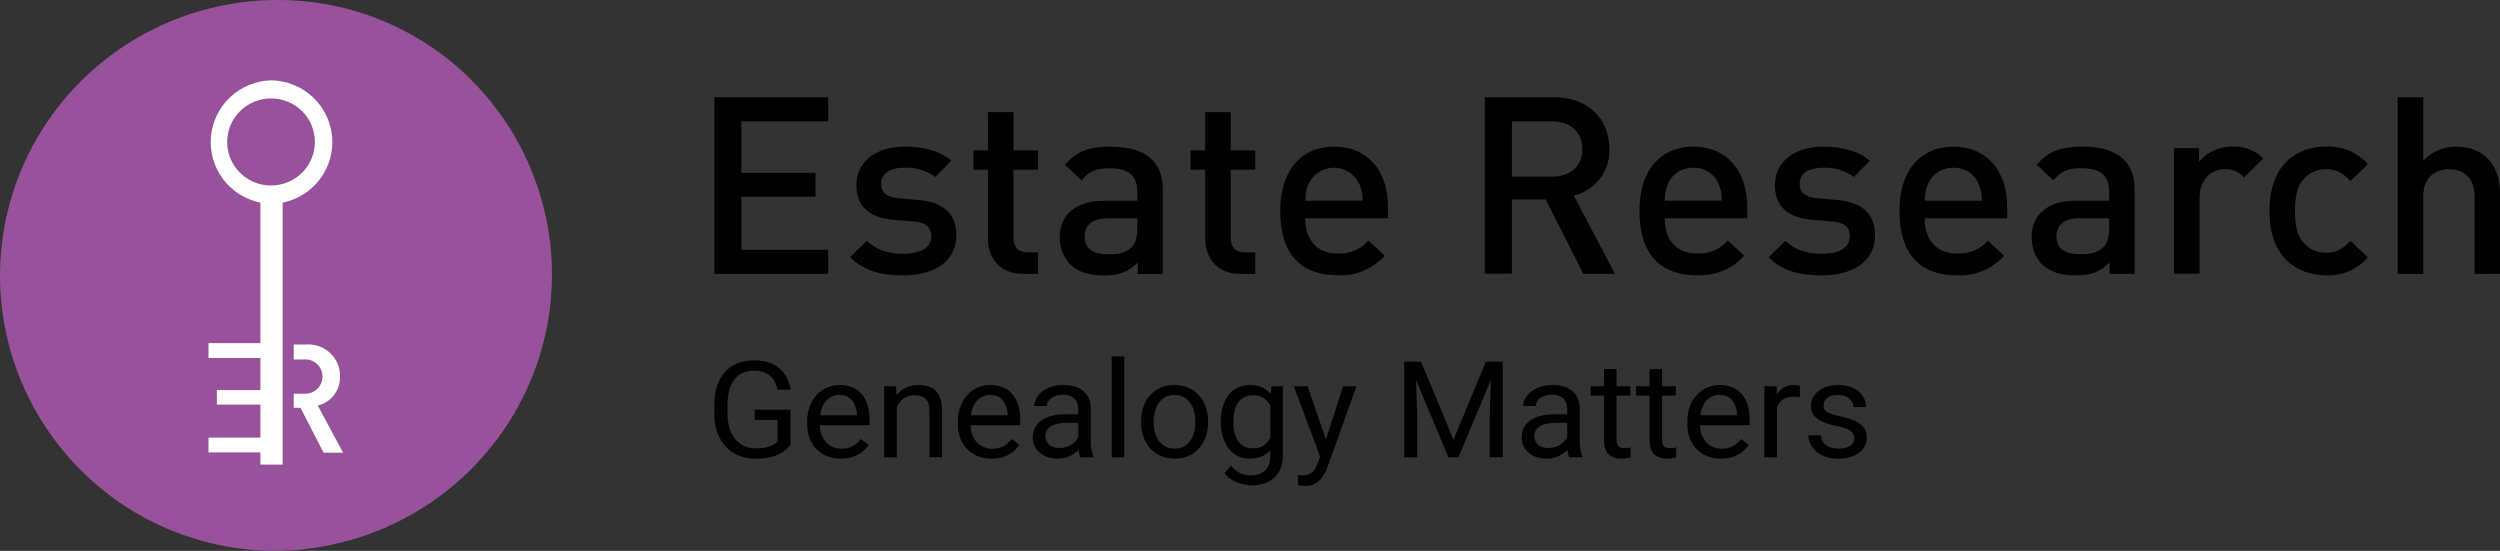
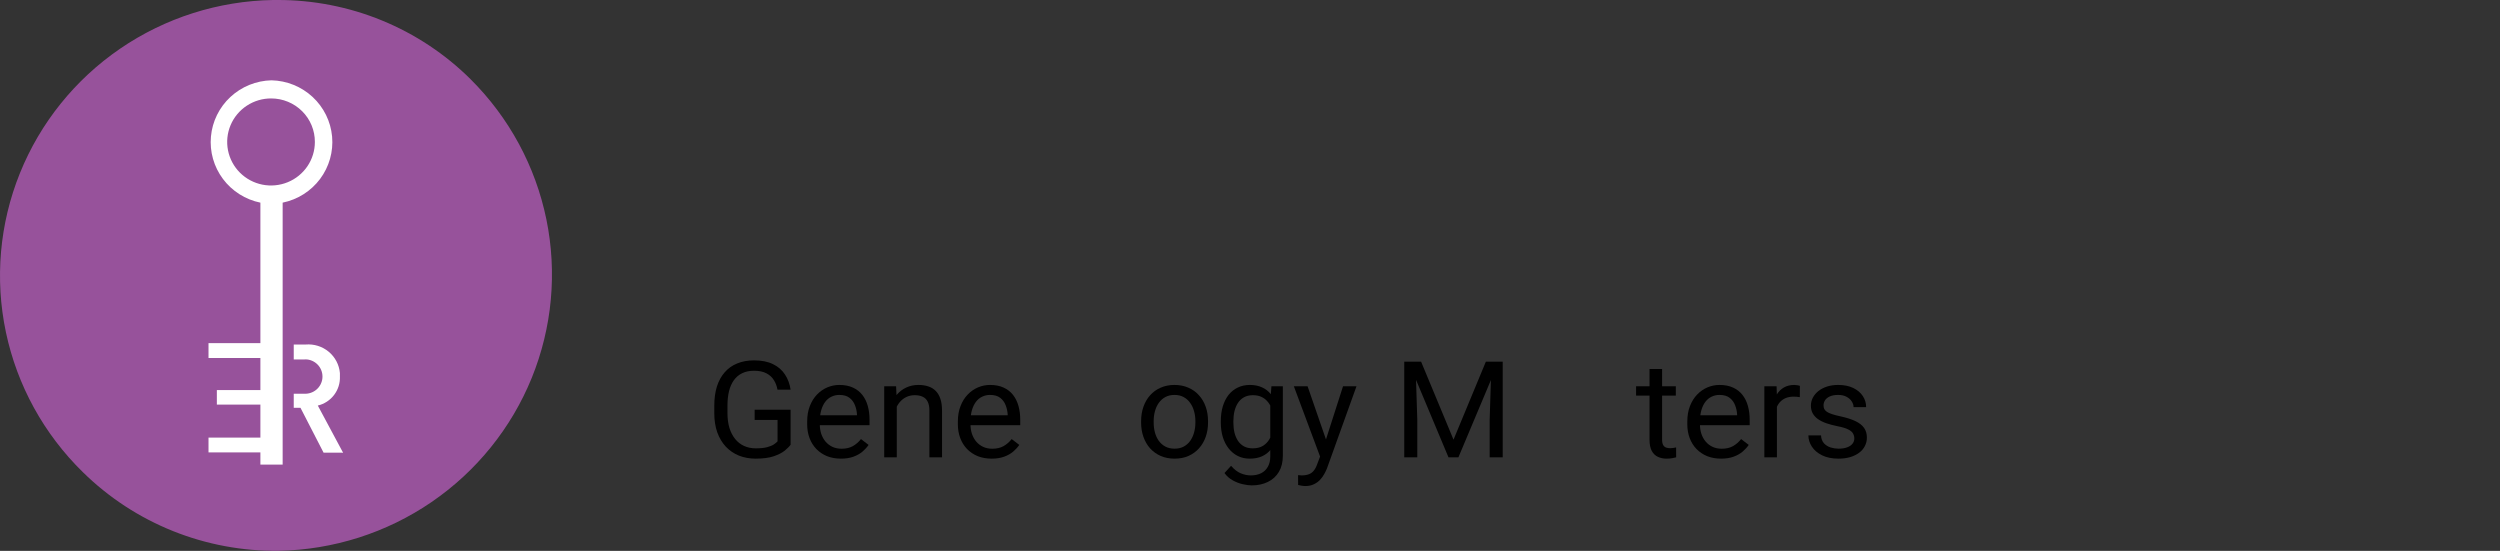
<svg xmlns="http://www.w3.org/2000/svg" width="236" height="52" viewBox="0 0 236 52" fill="none">
  <rect x="0" y="0" width="236" height="52" fill="#333333" stroke="none" />
  <g clip-path="url(#clip0_420_796)">
    <g clip-path="url(#clip1_420_796)">
      <path d="M26.195 5.88688e-05H25.784C20.618 0.086 15.593 1.684 11.339 4.595C7.086 7.505 3.793 11.599 1.875 16.36C-0.044 21.122 -0.502 26.341 0.557 31.36C1.615 36.38 4.144 40.977 7.826 44.575C10.26 46.968 13.149 48.857 16.326 50.131C19.502 51.404 22.902 52.038 26.327 51.995C31.48 51.898 36.491 50.298 40.735 47.396C44.979 44.493 48.27 40.416 50.198 35.671C52.126 30.926 52.606 25.723 51.578 20.709C50.55 15.696 48.06 11.093 44.417 7.474C42.025 5.098 39.184 3.215 36.057 1.932C32.93 0.649 29.578 -0.007 26.195 5.88688e-05Z" fill="#97529B" />
      <path d="M30.545 42.73L28.365 38.495H27.729V37.167H28.708C29.133 37.192 29.551 37.053 29.873 36.777C30.196 36.502 30.398 36.112 30.436 35.692C30.474 35.271 30.346 34.852 30.078 34.524C29.81 34.196 29.424 33.984 29.002 33.934C28.904 33.924 28.806 33.924 28.708 33.934H27.729V32.523H28.85C29.639 32.455 30.424 32.7 31.031 33.205C31.638 33.71 32.018 34.434 32.088 35.217C32.095 35.326 32.095 35.434 32.088 35.543C32.113 36.169 31.918 36.784 31.538 37.284C31.157 37.784 30.615 38.138 30.001 38.285L32.387 42.735L30.545 42.73Z" fill="white" />
      <path d="M20.471 38.196V36.82H24.581V33.795H19.683V32.39H24.581V19.13C23.167 18.841 21.909 18.045 21.048 16.894C20.187 15.744 19.783 14.319 19.913 12.891C20.042 11.464 20.696 10.133 21.751 9.154C22.805 8.175 24.186 7.615 25.629 7.581C27.073 7.614 28.454 8.173 29.51 9.152C30.565 10.131 31.22 11.461 31.35 12.889C31.48 14.317 31.076 15.742 30.216 16.893C29.355 18.044 28.097 18.84 26.682 19.13V43.856H24.581V42.708H19.683V41.308H24.581V38.191L20.471 38.196ZM25.61 9.293C24.79 9.288 23.987 9.525 23.303 9.974C22.619 10.422 22.085 11.062 21.768 11.812C21.451 12.563 21.366 13.39 21.523 14.188C21.68 14.987 22.072 15.721 22.65 16.299C23.228 16.876 23.965 17.269 24.769 17.43C25.572 17.59 26.406 17.51 27.163 17.2C27.921 16.89 28.569 16.363 29.025 15.687C29.481 15.011 29.724 14.216 29.724 13.402C29.726 12.864 29.621 12.331 29.416 11.833C29.21 11.335 28.907 10.882 28.525 10.501C28.143 10.119 27.689 9.816 27.188 9.609C26.688 9.402 26.152 9.294 25.61 9.293Z" fill="white" />
    </g>
-     <path d="M67.429 25.852V9.183H78.188V11.454H69.982V16.321H76.981V18.571H69.982V23.583H78.188V25.855L67.429 25.852ZM85.289 25.992C88.151 25.992 90.281 24.703 90.281 22.224C90.281 20.116 88.957 19.061 86.709 18.878L84.817 18.714C83.535 18.593 83.174 18.054 83.174 17.355C83.174 16.467 83.906 15.834 85.335 15.834C86.392 15.771 87.438 16.077 88.29 16.698L89.806 15.177C88.694 14.219 87.157 13.842 85.357 13.842C82.853 13.842 80.84 15.156 80.84 17.473C80.84 19.557 82.14 20.563 84.391 20.749L86.308 20.913C87.466 21.007 87.913 21.521 87.913 22.321C87.913 23.444 86.758 23.957 85.289 23.957C84.106 23.957 82.819 23.702 81.834 22.717L80.25 24.286C81.671 25.667 83.338 25.995 85.289 25.995V25.992ZM97.993 25.855V23.818H96.996C96.098 23.818 95.672 23.304 95.672 22.437V16.02H97.993V14.195H95.675V10.588H93.26V14.195H91.89V16.02H93.26V22.552C93.26 24.259 94.301 25.852 96.552 25.852L97.993 25.855ZM109.771 25.855V17.917C109.771 15.229 108.117 13.845 104.832 13.845C102.843 13.845 101.661 14.243 100.528 15.557L102.112 17.032C102.772 16.19 103.412 15.886 104.736 15.886C106.588 15.886 107.363 16.613 107.363 18.109V18.954H104.19C101.445 18.954 100.049 20.381 100.049 22.37C100.02 23.309 100.36 24.223 100.997 24.922C101.729 25.651 102.72 25.998 104.211 25.998C105.702 25.998 106.53 25.648 107.407 24.782V25.87L109.771 25.855ZM107.36 21.57C107.36 22.413 107.194 22.975 106.839 23.325C106.203 23.933 105.514 24.003 104.594 24.003C103.078 24.003 102.393 23.395 102.393 22.318C102.393 21.241 103.124 20.612 104.554 20.612H107.37L107.36 21.57ZM118.502 25.855V23.818H117.508C116.61 23.818 116.184 23.304 116.184 22.437V16.02H118.502V14.195H116.184V10.588H113.773V14.195H112.399V16.02H113.773V22.552C113.773 24.259 114.813 25.852 117.061 25.852L118.502 25.855ZM131.028 20.609V19.554C131.028 16.184 129.157 13.842 125.94 13.842C122.853 13.842 120.852 16.068 120.852 19.903C120.852 24.423 123.242 25.986 126.249 25.986C127.086 26.029 127.923 25.885 128.697 25.566C129.471 25.247 130.162 24.761 130.719 24.143L129.175 22.713C128.818 23.122 128.369 23.445 127.865 23.656C127.361 23.867 126.814 23.961 126.267 23.93C124.304 23.93 123.214 22.641 123.214 20.606L131.028 20.609ZM128.305 17.33C128.535 17.837 128.649 18.387 128.638 18.942H123.232C123.21 18.389 123.316 17.838 123.541 17.33C123.751 16.883 124.086 16.504 124.507 16.238C124.928 15.973 125.418 15.832 125.918 15.832C126.418 15.832 126.908 15.973 127.329 16.238C127.751 16.504 128.086 16.883 128.295 17.33H128.305ZM152.448 25.846L148.567 18.471C149.559 18.227 150.435 17.653 151.047 16.846C151.659 16.039 151.969 15.049 151.926 14.043C151.926 11.211 149.891 9.176 146.699 9.176H140.169V25.843H142.726V18.827H145.915L149.465 25.849L152.448 25.846ZM146.511 11.454C148.212 11.454 149.373 12.437 149.373 14.076C149.373 15.715 148.212 16.673 146.511 16.673H142.726V11.454H146.511ZM164.939 20.609V19.554C164.939 16.184 163.068 13.842 159.851 13.842C156.764 13.842 154.763 16.065 154.763 19.903C154.763 24.423 157.156 25.986 160.16 25.986C161.001 26.031 161.842 25.888 162.62 25.568C163.398 25.249 164.092 24.76 164.652 24.14L163.108 22.71C162.75 23.119 162.301 23.442 161.796 23.652C161.291 23.863 160.744 23.957 160.197 23.927C158.233 23.927 157.144 22.641 157.144 20.606L164.939 20.609ZM162.21 17.33C162.439 17.837 162.552 18.387 162.54 18.942H157.156C157.135 18.389 157.241 17.838 157.465 17.33C157.663 16.872 157.997 16.483 158.423 16.216C158.85 15.948 159.349 15.814 159.854 15.831C160.357 15.814 160.853 15.948 161.276 16.216C161.699 16.484 162.029 16.873 162.222 17.33H162.21ZM172.015 25.992C174.877 25.992 177.007 24.703 177.007 22.224C177.007 20.116 175.68 19.061 173.432 18.878L171.54 18.714C170.265 18.599 169.885 18.06 169.885 17.358C169.885 16.47 170.62 15.837 172.046 15.837C173.103 15.773 174.15 16.079 175.001 16.701L176.517 15.18C175.402 14.222 173.868 13.845 172.068 13.845C169.561 13.845 167.551 15.159 167.551 17.476C167.551 19.56 168.851 20.566 171.101 20.752L173.015 20.916C174.173 21.01 174.624 21.524 174.624 22.324C174.624 23.447 173.466 23.96 172 23.96C170.817 23.96 169.53 23.705 168.545 22.72L166.961 24.289C168.378 25.67 170.049 25.998 172 25.998L172.015 25.992ZM189.48 20.612V19.557C189.48 16.187 187.612 13.845 184.392 13.845C181.32 13.845 179.307 16.071 179.307 19.909C179.307 24.426 181.697 25.992 184.701 25.992C185.543 26.036 186.385 25.893 187.163 25.573C187.941 25.253 188.636 24.764 189.196 24.143L187.653 22.717C187.295 23.125 186.846 23.448 186.342 23.659C185.838 23.869 185.291 23.963 184.744 23.933C182.781 23.933 181.691 22.644 181.691 20.609L189.48 20.612ZM186.76 17.333C186.99 17.841 187.102 18.393 187.091 18.948H181.709C181.691 18.394 181.796 17.843 182.018 17.333C182.217 16.875 182.551 16.487 182.978 16.22C183.404 15.952 183.902 15.818 184.408 15.834C184.91 15.817 185.405 15.952 185.828 16.22C186.251 16.488 186.58 16.876 186.773 17.333H186.76ZM201.512 25.849V17.911C201.512 15.223 199.854 13.839 196.572 13.839C194.584 13.839 193.404 14.24 192.268 15.551L193.849 17.026C194.513 16.184 195.152 15.88 196.479 15.88C198.332 15.88 199.103 16.607 199.103 18.103V18.948H195.927C193.185 18.948 191.79 20.375 191.79 22.364C191.759 23.303 192.097 24.219 192.734 24.919C193.469 25.645 194.46 25.995 195.951 25.995C197.442 25.995 198.27 25.645 199.144 24.779V25.855L201.512 25.849ZM199.097 21.564C199.097 22.406 198.931 22.972 198.576 23.319C197.94 23.927 197.254 23.997 196.331 23.997C194.815 23.997 194.13 23.389 194.13 22.312C194.13 21.235 194.861 20.606 196.291 20.606H199.107L199.097 21.564ZM213.648 14.964C213.28 14.585 212.834 14.288 212.34 14.094C211.845 13.9 211.314 13.813 210.783 13.839C210.175 13.822 209.572 13.942 209.019 14.19C208.465 14.437 207.977 14.806 207.59 15.268V13.982H205.226V25.843H207.637V18.635C207.637 16.996 208.727 15.965 210.026 15.965C210.368 15.953 210.708 16.019 211.02 16.157C211.332 16.295 211.608 16.502 211.826 16.762L213.648 14.964ZM219.585 25.989C220.329 26.02 221.071 25.884 221.755 25.593C222.439 25.301 223.047 24.86 223.533 24.304L221.879 22.735C221.122 23.556 220.53 23.86 219.585 23.86C219.156 23.871 218.731 23.781 218.344 23.599C217.958 23.416 217.621 23.145 217.362 22.808C216.84 22.151 216.652 21.287 216.652 19.903C216.652 18.52 216.84 17.68 217.362 17.026C217.62 16.689 217.957 16.416 218.343 16.233C218.73 16.049 219.156 15.959 219.585 15.971C220.53 15.971 221.128 16.275 221.879 17.093L223.533 15.502C223.046 14.949 222.438 14.511 221.753 14.223C221.069 13.935 220.328 13.803 219.585 13.839C216.886 13.839 214.238 15.457 214.238 19.903C214.238 24.35 216.886 25.986 219.585 25.986V25.989ZM236 25.846V18.197C236 15.621 234.512 13.842 231.838 13.842C231.257 13.837 230.682 13.954 230.15 14.184C229.617 14.414 229.141 14.752 228.751 15.177V9.183H226.343V25.852H228.751V18.571C228.751 16.792 229.841 15.974 231.19 15.974C232.539 15.974 233.604 16.771 233.604 18.571V25.855L236 25.846Z" fill="black" />
    <path d="M74.632 38.676V41.982C74.516 42.147 74.332 42.333 74.08 42.54C73.828 42.742 73.479 42.92 73.034 43.073C72.594 43.222 72.025 43.296 71.328 43.296C70.76 43.296 70.236 43.201 69.757 43.011C69.282 42.817 68.87 42.536 68.519 42.168C68.173 41.796 67.903 41.345 67.711 40.816C67.523 40.282 67.429 39.679 67.429 39.005V38.304C67.429 37.63 67.51 37.029 67.672 36.5C67.839 35.971 68.083 35.522 68.404 35.154C68.724 34.782 69.118 34.501 69.584 34.311C70.05 34.116 70.584 34.019 71.187 34.019C71.901 34.019 72.498 34.139 72.977 34.379C73.46 34.614 73.836 34.941 74.106 35.359C74.379 35.776 74.555 36.252 74.632 36.785H73.394C73.338 36.458 73.227 36.161 73.06 35.892C72.898 35.623 72.665 35.408 72.361 35.247C72.057 35.082 71.666 34.999 71.187 34.999C70.755 34.999 70.381 35.075 70.065 35.228C69.748 35.381 69.488 35.6 69.282 35.886C69.077 36.171 68.923 36.516 68.82 36.921C68.722 37.327 68.673 37.783 68.673 38.292V39.005C68.673 39.526 68.735 39.991 68.859 40.4C68.987 40.81 69.169 41.159 69.404 41.448C69.639 41.734 69.919 41.951 70.244 42.099C70.574 42.248 70.937 42.323 71.335 42.323C71.775 42.323 72.132 42.288 72.406 42.217C72.68 42.143 72.893 42.056 73.047 41.957C73.201 41.853 73.319 41.756 73.4 41.665V39.644H71.239V38.676H74.632Z" fill="black" />
    <path d="M79.384 43.296C78.901 43.296 78.463 43.218 78.069 43.061C77.68 42.9 77.345 42.674 77.062 42.385C76.784 42.095 76.571 41.752 76.421 41.355C76.271 40.958 76.197 40.524 76.197 40.053V39.793C76.197 39.247 76.28 38.761 76.447 38.335C76.613 37.905 76.84 37.541 77.126 37.244C77.413 36.946 77.738 36.721 78.101 36.568C78.465 36.415 78.841 36.338 79.23 36.338C79.726 36.338 80.154 36.421 80.513 36.587C80.876 36.752 81.174 36.983 81.405 37.281C81.635 37.575 81.806 37.922 81.918 38.323C82.029 38.72 82.084 39.154 82.084 39.625V40.14H76.902V39.203H80.898V39.117C80.881 38.819 80.817 38.53 80.706 38.248C80.599 37.967 80.427 37.736 80.192 37.554C79.957 37.372 79.636 37.281 79.23 37.281C78.961 37.281 78.713 37.337 78.486 37.449C78.26 37.556 78.065 37.717 77.903 37.932C77.74 38.147 77.614 38.41 77.524 38.72C77.434 39.03 77.389 39.387 77.389 39.793V40.053C77.389 40.371 77.434 40.671 77.524 40.952C77.618 41.229 77.753 41.473 77.928 41.684C78.108 41.895 78.324 42.06 78.576 42.18C78.833 42.3 79.123 42.36 79.448 42.36C79.867 42.36 80.222 42.277 80.513 42.112C80.804 41.947 81.058 41.725 81.276 41.448L81.995 42C81.845 42.219 81.655 42.428 81.424 42.627C81.193 42.825 80.909 42.986 80.571 43.11C80.237 43.234 79.842 43.296 79.384 43.296Z" fill="black" />
    <path d="M84.656 37.895V43.172H83.47V36.462H84.592L84.656 37.895ZM84.374 39.563L83.88 39.544C83.885 39.086 83.955 38.662 84.092 38.273C84.229 37.88 84.421 37.539 84.669 37.25C84.917 36.961 85.212 36.737 85.554 36.58C85.901 36.419 86.283 36.338 86.702 36.338C87.044 36.338 87.352 36.384 87.626 36.475C87.9 36.562 88.133 36.702 88.325 36.897C88.522 37.091 88.671 37.343 88.774 37.653C88.877 37.959 88.928 38.333 88.928 38.776V43.172H87.735V38.763C87.735 38.412 87.682 38.131 87.575 37.92C87.468 37.705 87.312 37.55 87.106 37.455C86.901 37.355 86.649 37.306 86.35 37.306C86.055 37.306 85.785 37.366 85.541 37.486C85.302 37.606 85.095 37.771 84.919 37.982C84.748 38.193 84.614 38.434 84.515 38.707C84.421 38.976 84.374 39.261 84.374 39.563Z" fill="black" />
    <path d="M93.61 43.296C93.127 43.296 92.689 43.218 92.295 43.061C91.906 42.9 91.571 42.674 91.288 42.385C91.01 42.095 90.797 41.752 90.647 41.355C90.497 40.958 90.422 40.524 90.422 40.053V39.793C90.422 39.247 90.506 38.761 90.673 38.335C90.839 37.905 91.066 37.541 91.353 37.244C91.639 36.946 91.964 36.721 92.327 36.568C92.691 36.415 93.067 36.338 93.456 36.338C93.952 36.338 94.38 36.421 94.739 36.587C95.103 36.752 95.4 36.983 95.631 37.281C95.862 37.575 96.032 37.922 96.144 38.323C96.255 38.72 96.31 39.154 96.31 39.625V40.14H91.128V39.203H95.124V39.117C95.107 38.819 95.043 38.53 94.931 38.248C94.825 37.967 94.653 37.736 94.418 37.554C94.183 37.372 93.862 37.281 93.456 37.281C93.187 37.281 92.939 37.337 92.712 37.449C92.486 37.556 92.291 37.717 92.129 37.932C91.966 38.147 91.84 38.41 91.75 38.72C91.66 39.03 91.615 39.387 91.615 39.793V40.053C91.615 40.371 91.66 40.671 91.75 40.952C91.844 41.229 91.979 41.473 92.154 41.684C92.334 41.895 92.55 42.06 92.802 42.18C93.059 42.3 93.349 42.36 93.674 42.36C94.093 42.36 94.448 42.277 94.739 42.112C95.03 41.947 95.284 41.725 95.502 41.448L96.221 42C96.071 42.219 95.881 42.428 95.65 42.627C95.419 42.825 95.135 42.986 94.797 43.11C94.463 43.234 94.068 43.296 93.61 43.296Z" fill="black" />
-     <path d="M101.788 42.025V38.571C101.788 38.306 101.732 38.077 101.621 37.883C101.514 37.684 101.352 37.531 101.134 37.424C100.916 37.316 100.646 37.262 100.326 37.262C100.026 37.262 99.763 37.312 99.537 37.411C99.314 37.511 99.139 37.641 99.011 37.802C98.887 37.963 98.825 38.137 98.825 38.323H97.638C97.638 38.083 97.702 37.845 97.831 37.61C97.959 37.374 98.143 37.161 98.382 36.971C98.626 36.777 98.917 36.624 99.254 36.512C99.597 36.396 99.977 36.338 100.396 36.338C100.901 36.338 101.345 36.421 101.73 36.587C102.119 36.752 102.423 37.002 102.641 37.337C102.863 37.668 102.974 38.083 102.974 38.583V41.709C102.974 41.932 102.994 42.17 103.032 42.422C103.075 42.674 103.137 42.891 103.218 43.073V43.172H101.98C101.92 43.04 101.873 42.864 101.839 42.645C101.805 42.422 101.788 42.215 101.788 42.025ZM101.993 39.104L102.006 39.91H100.807C100.469 39.91 100.167 39.937 99.902 39.991C99.637 40.041 99.415 40.117 99.235 40.221C99.056 40.324 98.919 40.454 98.825 40.611C98.731 40.764 98.684 40.944 98.684 41.151C98.684 41.361 98.733 41.554 98.831 41.727C98.93 41.901 99.077 42.039 99.274 42.143C99.475 42.242 99.721 42.292 100.011 42.292C100.375 42.292 100.695 42.217 100.973 42.069C101.251 41.92 101.471 41.738 101.634 41.523C101.801 41.308 101.891 41.099 101.903 40.896L102.41 41.448C102.38 41.622 102.299 41.814 102.166 42.025C102.034 42.236 101.856 42.438 101.634 42.633C101.416 42.823 101.155 42.982 100.851 43.11C100.552 43.234 100.214 43.296 99.838 43.296C99.368 43.296 98.955 43.208 98.6 43.03C98.25 42.852 97.976 42.614 97.779 42.316C97.587 42.015 97.491 41.678 97.491 41.306C97.491 40.946 97.563 40.63 97.709 40.357C97.854 40.08 98.064 39.85 98.337 39.669C98.611 39.483 98.94 39.342 99.325 39.247C99.71 39.152 100.14 39.104 100.614 39.104H101.993Z" fill="black" />
-     <path d="M106.13 33.647V43.172H104.937V33.647H106.13Z" fill="black" />
    <path d="M107.721 39.892V39.749C107.721 39.266 107.793 38.817 107.939 38.404C108.084 37.986 108.294 37.624 108.567 37.318C108.841 37.008 109.172 36.768 109.562 36.599C109.951 36.425 110.387 36.338 110.87 36.338C111.357 36.338 111.796 36.425 112.185 36.599C112.578 36.768 112.912 37.008 113.185 37.318C113.463 37.624 113.675 37.986 113.82 38.404C113.966 38.817 114.038 39.266 114.038 39.749V39.892C114.038 40.376 113.966 40.824 113.82 41.237C113.675 41.651 113.463 42.013 113.185 42.323C112.912 42.629 112.58 42.868 112.191 43.042C111.806 43.212 111.37 43.296 110.883 43.296C110.395 43.296 109.957 43.212 109.568 43.042C109.179 42.868 108.845 42.629 108.567 42.323C108.294 42.013 108.084 41.651 107.939 41.237C107.793 40.824 107.721 40.376 107.721 39.892ZM108.907 39.749V39.892C108.907 40.227 108.948 40.543 109.029 40.841C109.11 41.134 109.232 41.395 109.395 41.622C109.562 41.849 109.769 42.029 110.017 42.161C110.265 42.29 110.554 42.354 110.883 42.354C111.208 42.354 111.492 42.29 111.736 42.161C111.984 42.029 112.189 41.849 112.352 41.622C112.514 41.395 112.636 41.134 112.717 40.841C112.803 40.543 112.845 40.227 112.845 39.892V39.749C112.845 39.418 112.803 39.106 112.717 38.813C112.636 38.515 112.512 38.253 112.345 38.025C112.183 37.794 111.977 37.612 111.729 37.48C111.486 37.347 111.199 37.281 110.87 37.281C110.545 37.281 110.259 37.347 110.011 37.48C109.767 37.612 109.562 37.794 109.395 38.025C109.232 38.253 109.11 38.515 109.029 38.813C108.948 39.106 108.907 39.418 108.907 39.749Z" fill="black" />
    <path d="M120.023 36.462H121.1V43.03C121.1 43.621 120.976 44.125 120.728 44.543C120.48 44.96 120.134 45.277 119.689 45.492C119.249 45.711 118.74 45.82 118.163 45.82C117.923 45.82 117.641 45.783 117.316 45.709C116.995 45.638 116.679 45.516 116.367 45.343C116.059 45.173 115.8 44.944 115.591 44.654L116.213 43.972C116.504 44.311 116.807 44.547 117.124 44.679C117.444 44.812 117.761 44.878 118.073 44.878C118.449 44.878 118.774 44.809 119.048 44.673C119.321 44.537 119.533 44.334 119.683 44.065C119.837 43.801 119.914 43.474 119.914 43.086V37.938L120.023 36.462ZM115.244 39.892V39.762C115.244 39.249 115.306 38.784 115.43 38.366C115.559 37.945 115.74 37.583 115.975 37.281C116.215 36.979 116.504 36.748 116.841 36.587C117.179 36.421 117.56 36.338 117.983 36.338C118.419 36.338 118.8 36.413 119.125 36.562C119.454 36.706 119.732 36.919 119.958 37.2C120.189 37.477 120.371 37.812 120.504 38.205C120.636 38.598 120.728 39.042 120.779 39.538V40.109C120.732 40.601 120.64 41.043 120.504 41.436C120.371 41.829 120.189 42.164 119.958 42.441C119.732 42.718 119.454 42.931 119.125 43.079C118.795 43.224 118.411 43.296 117.97 43.296C117.555 43.296 117.179 43.212 116.841 43.042C116.508 42.873 116.221 42.635 115.982 42.329C115.742 42.023 115.559 41.663 115.43 41.25C115.306 40.832 115.244 40.38 115.244 39.892ZM116.431 39.762V39.892C116.431 40.227 116.465 40.541 116.533 40.834C116.606 41.128 116.715 41.386 116.861 41.61C117.01 41.833 117.2 42.008 117.431 42.137C117.662 42.261 117.938 42.323 118.259 42.323C118.652 42.323 118.977 42.242 119.234 42.081C119.49 41.92 119.693 41.707 119.843 41.442C119.997 41.178 120.117 40.89 120.202 40.58V39.086C120.155 38.858 120.082 38.639 119.984 38.428C119.89 38.213 119.766 38.023 119.612 37.858C119.462 37.688 119.276 37.554 119.054 37.455C118.832 37.355 118.571 37.306 118.272 37.306C117.947 37.306 117.667 37.372 117.431 37.504C117.2 37.632 117.01 37.81 116.861 38.038C116.715 38.261 116.606 38.521 116.533 38.819C116.465 39.112 116.431 39.427 116.431 39.762Z" fill="black" />
    <path d="M124.852 42.478L126.783 36.462H128.053L125.269 44.208C125.205 44.373 125.119 44.551 125.013 44.741C124.91 44.936 124.777 45.12 124.615 45.293C124.452 45.467 124.256 45.607 124.025 45.715C123.798 45.827 123.527 45.882 123.21 45.882C123.116 45.882 122.997 45.87 122.851 45.845C122.706 45.82 122.603 45.8 122.543 45.783L122.537 44.853C122.571 44.857 122.624 44.861 122.697 44.865C122.774 44.874 122.828 44.878 122.858 44.878C123.127 44.878 123.356 44.843 123.544 44.772C123.732 44.706 123.89 44.592 124.018 44.431C124.151 44.274 124.264 44.057 124.358 43.78L124.852 42.478ZM123.435 36.462L125.237 41.672L125.545 42.881L124.692 43.303L122.139 36.462H123.435Z" fill="black" />
    <path d="M132.953 34.143H134.152L137.212 41.504L140.265 34.143H141.471L137.674 43.172H136.737L132.953 34.143ZM132.562 34.143H133.62L133.793 39.65V43.172H132.562V34.143ZM140.797 34.143H141.855V43.172H140.624V39.65L140.797 34.143Z" fill="black" />
-     <path d="M147.942 42.025V38.571C147.942 38.306 147.887 38.077 147.775 37.883C147.669 37.684 147.506 37.531 147.288 37.424C147.07 37.316 146.801 37.262 146.48 37.262C146.181 37.262 145.918 37.312 145.691 37.411C145.469 37.511 145.293 37.641 145.165 37.802C145.041 37.963 144.979 38.137 144.979 38.323H143.792C143.792 38.083 143.857 37.845 143.985 37.61C144.113 37.374 144.297 37.161 144.536 36.971C144.78 36.777 145.071 36.624 145.409 36.512C145.751 36.396 146.131 36.338 146.55 36.338C147.055 36.338 147.5 36.421 147.885 36.587C148.274 36.752 148.577 37.002 148.795 37.337C149.018 37.668 149.129 38.083 149.129 38.583V41.709C149.129 41.932 149.148 42.17 149.187 42.422C149.229 42.674 149.291 42.891 149.373 43.073V43.172H148.135C148.075 43.04 148.028 42.864 147.994 42.645C147.959 42.422 147.942 42.215 147.942 42.025ZM148.147 39.104L148.16 39.91H146.961C146.623 39.91 146.322 39.937 146.057 39.991C145.791 40.041 145.569 40.117 145.39 40.221C145.21 40.324 145.073 40.454 144.979 40.611C144.885 40.764 144.838 40.944 144.838 41.151C144.838 41.361 144.887 41.554 144.985 41.727C145.084 41.901 145.231 42.039 145.428 42.143C145.629 42.242 145.875 42.292 146.166 42.292C146.529 42.292 146.85 42.217 147.128 42.069C147.406 41.92 147.626 41.738 147.788 41.523C147.955 41.308 148.045 41.099 148.058 40.896L148.564 41.448C148.534 41.622 148.453 41.814 148.321 42.025C148.188 42.236 148.011 42.438 147.788 42.633C147.57 42.823 147.309 42.982 147.006 43.11C146.707 43.234 146.369 43.296 145.992 43.296C145.522 43.296 145.109 43.208 144.755 43.03C144.404 42.852 144.13 42.614 143.934 42.316C143.741 42.015 143.645 41.678 143.645 41.306C143.645 40.946 143.718 40.63 143.863 40.357C144.008 40.08 144.218 39.85 144.492 39.669C144.765 39.483 145.094 39.342 145.479 39.247C145.864 39.152 146.294 39.104 146.769 39.104H148.147Z" fill="black" />
-     <path d="M153.901 36.462V37.343H150.149V36.462H153.901ZM151.419 34.831H152.605V41.51C152.605 41.738 152.641 41.909 152.714 42.025C152.787 42.141 152.881 42.217 152.996 42.255C153.112 42.292 153.236 42.31 153.368 42.31C153.467 42.31 153.569 42.302 153.676 42.285C153.787 42.265 153.871 42.248 153.926 42.236L153.933 43.172C153.839 43.201 153.715 43.228 153.561 43.253C153.411 43.282 153.229 43.296 153.016 43.296C152.725 43.296 152.458 43.24 152.214 43.129C151.97 43.017 151.776 42.831 151.63 42.571C151.489 42.306 151.419 41.951 151.419 41.504V34.831Z" fill="black" />
    <path d="M158.198 36.462V37.343H154.446V36.462H158.198ZM155.716 34.831H156.902V41.51C156.902 41.738 156.939 41.909 157.011 42.025C157.084 42.141 157.178 42.217 157.294 42.255C157.409 42.292 157.533 42.31 157.666 42.31C157.764 42.31 157.867 42.302 157.974 42.285C158.085 42.265 158.168 42.248 158.224 42.236L158.23 43.172C158.136 43.201 158.012 43.228 157.858 43.253C157.708 43.282 157.527 43.296 157.313 43.296C157.022 43.296 156.755 43.24 156.511 43.129C156.267 43.017 156.073 42.831 155.928 42.571C155.786 42.306 155.716 41.951 155.716 41.504V34.831Z" fill="black" />
    <path d="M162.47 43.296C161.987 43.296 161.548 43.218 161.155 43.061C160.766 42.9 160.43 42.674 160.148 42.385C159.87 42.095 159.656 41.752 159.506 41.355C159.357 40.958 159.282 40.524 159.282 40.053V39.793C159.282 39.247 159.365 38.761 159.532 38.335C159.699 37.905 159.926 37.541 160.212 37.244C160.499 36.946 160.823 36.721 161.187 36.568C161.55 36.415 161.927 36.338 162.316 36.338C162.812 36.338 163.239 36.421 163.599 36.587C163.962 36.752 164.259 36.983 164.49 37.281C164.721 37.575 164.892 37.922 165.003 38.323C165.114 38.72 165.17 39.154 165.17 39.625V40.14H159.988V39.203H163.983V39.117C163.966 38.819 163.902 38.53 163.791 38.248C163.684 37.967 163.513 37.736 163.278 37.554C163.043 37.372 162.722 37.281 162.316 37.281C162.046 37.281 161.798 37.337 161.572 37.449C161.345 37.556 161.151 37.717 160.988 37.932C160.826 38.147 160.699 38.41 160.61 38.72C160.52 39.03 160.475 39.387 160.475 39.793V40.053C160.475 40.371 160.52 40.671 160.61 40.952C160.704 41.229 160.838 41.473 161.014 41.684C161.193 41.895 161.409 42.06 161.662 42.18C161.918 42.3 162.209 42.36 162.534 42.36C162.953 42.36 163.308 42.277 163.599 42.112C163.889 41.947 164.144 41.725 164.362 41.448L165.08 42C164.931 42.219 164.74 42.428 164.509 42.627C164.278 42.825 163.994 42.986 163.656 43.11C163.323 43.234 162.927 43.296 162.47 43.296Z" fill="black" />
    <path d="M167.742 37.517V43.172H166.555V36.462H167.71L167.742 37.517ZM169.91 36.425L169.903 37.492C169.805 37.471 169.711 37.459 169.621 37.455C169.536 37.446 169.437 37.442 169.326 37.442C169.052 37.442 168.811 37.484 168.601 37.566C168.392 37.649 168.214 37.765 168.069 37.914C167.924 38.062 167.808 38.24 167.723 38.447C167.641 38.65 167.588 38.873 167.562 39.117L167.229 39.303C167.229 38.898 167.269 38.517 167.351 38.162C167.436 37.806 167.567 37.492 167.742 37.219C167.917 36.942 168.14 36.727 168.409 36.574C168.683 36.417 169.008 36.338 169.384 36.338C169.469 36.338 169.568 36.349 169.679 36.369C169.79 36.386 169.867 36.405 169.91 36.425Z" fill="black" />
    <path d="M175.047 41.392C175.047 41.227 175.009 41.074 174.932 40.934C174.859 40.789 174.707 40.659 174.477 40.543C174.25 40.423 173.908 40.32 173.45 40.233C173.065 40.154 172.717 40.061 172.405 39.954C172.097 39.846 171.834 39.716 171.616 39.563C171.402 39.41 171.237 39.23 171.122 39.024C171.007 38.817 170.949 38.575 170.949 38.298C170.949 38.033 171.009 37.783 171.128 37.548C171.252 37.312 171.426 37.103 171.648 36.921C171.875 36.739 172.146 36.597 172.463 36.493C172.779 36.39 173.132 36.338 173.521 36.338C174.077 36.338 174.551 36.434 174.945 36.624C175.338 36.814 175.64 37.068 175.849 37.386C176.059 37.701 176.163 38.05 176.163 38.434H174.977C174.977 38.248 174.919 38.069 174.804 37.895C174.692 37.717 174.528 37.57 174.31 37.455C174.096 37.339 173.833 37.281 173.521 37.281C173.192 37.281 172.924 37.331 172.719 37.43C172.518 37.525 172.371 37.647 172.277 37.796C172.187 37.945 172.142 38.102 172.142 38.267C172.142 38.391 172.163 38.503 172.206 38.602C172.253 38.697 172.334 38.786 172.45 38.869C172.565 38.947 172.728 39.022 172.937 39.092C173.147 39.162 173.414 39.232 173.739 39.303C174.308 39.427 174.776 39.575 175.144 39.749C175.511 39.923 175.785 40.136 175.965 40.388C176.144 40.64 176.234 40.946 176.234 41.306C176.234 41.599 176.17 41.868 176.041 42.112C175.917 42.356 175.736 42.567 175.496 42.744C175.261 42.918 174.979 43.054 174.65 43.154C174.325 43.249 173.959 43.296 173.553 43.296C172.941 43.296 172.424 43.191 172.001 42.98C171.577 42.769 171.257 42.496 171.039 42.161C170.821 41.827 170.712 41.473 170.712 41.101H171.905C171.922 41.415 172.016 41.665 172.187 41.851C172.358 42.033 172.567 42.164 172.815 42.242C173.063 42.316 173.309 42.354 173.553 42.354C173.878 42.354 174.149 42.312 174.367 42.23C174.59 42.147 174.759 42.033 174.874 41.889C174.99 41.744 175.047 41.579 175.047 41.392Z" fill="black" />
  </g>
  <defs>
    <clipPath id="clip0_420_796">
      <rect width="236" height="52" fill="white" />
    </clipPath>
    <clipPath id="clip1_420_796">
      <rect width="52.104" height="52" fill="white" />
    </clipPath>
  </defs>
</svg>